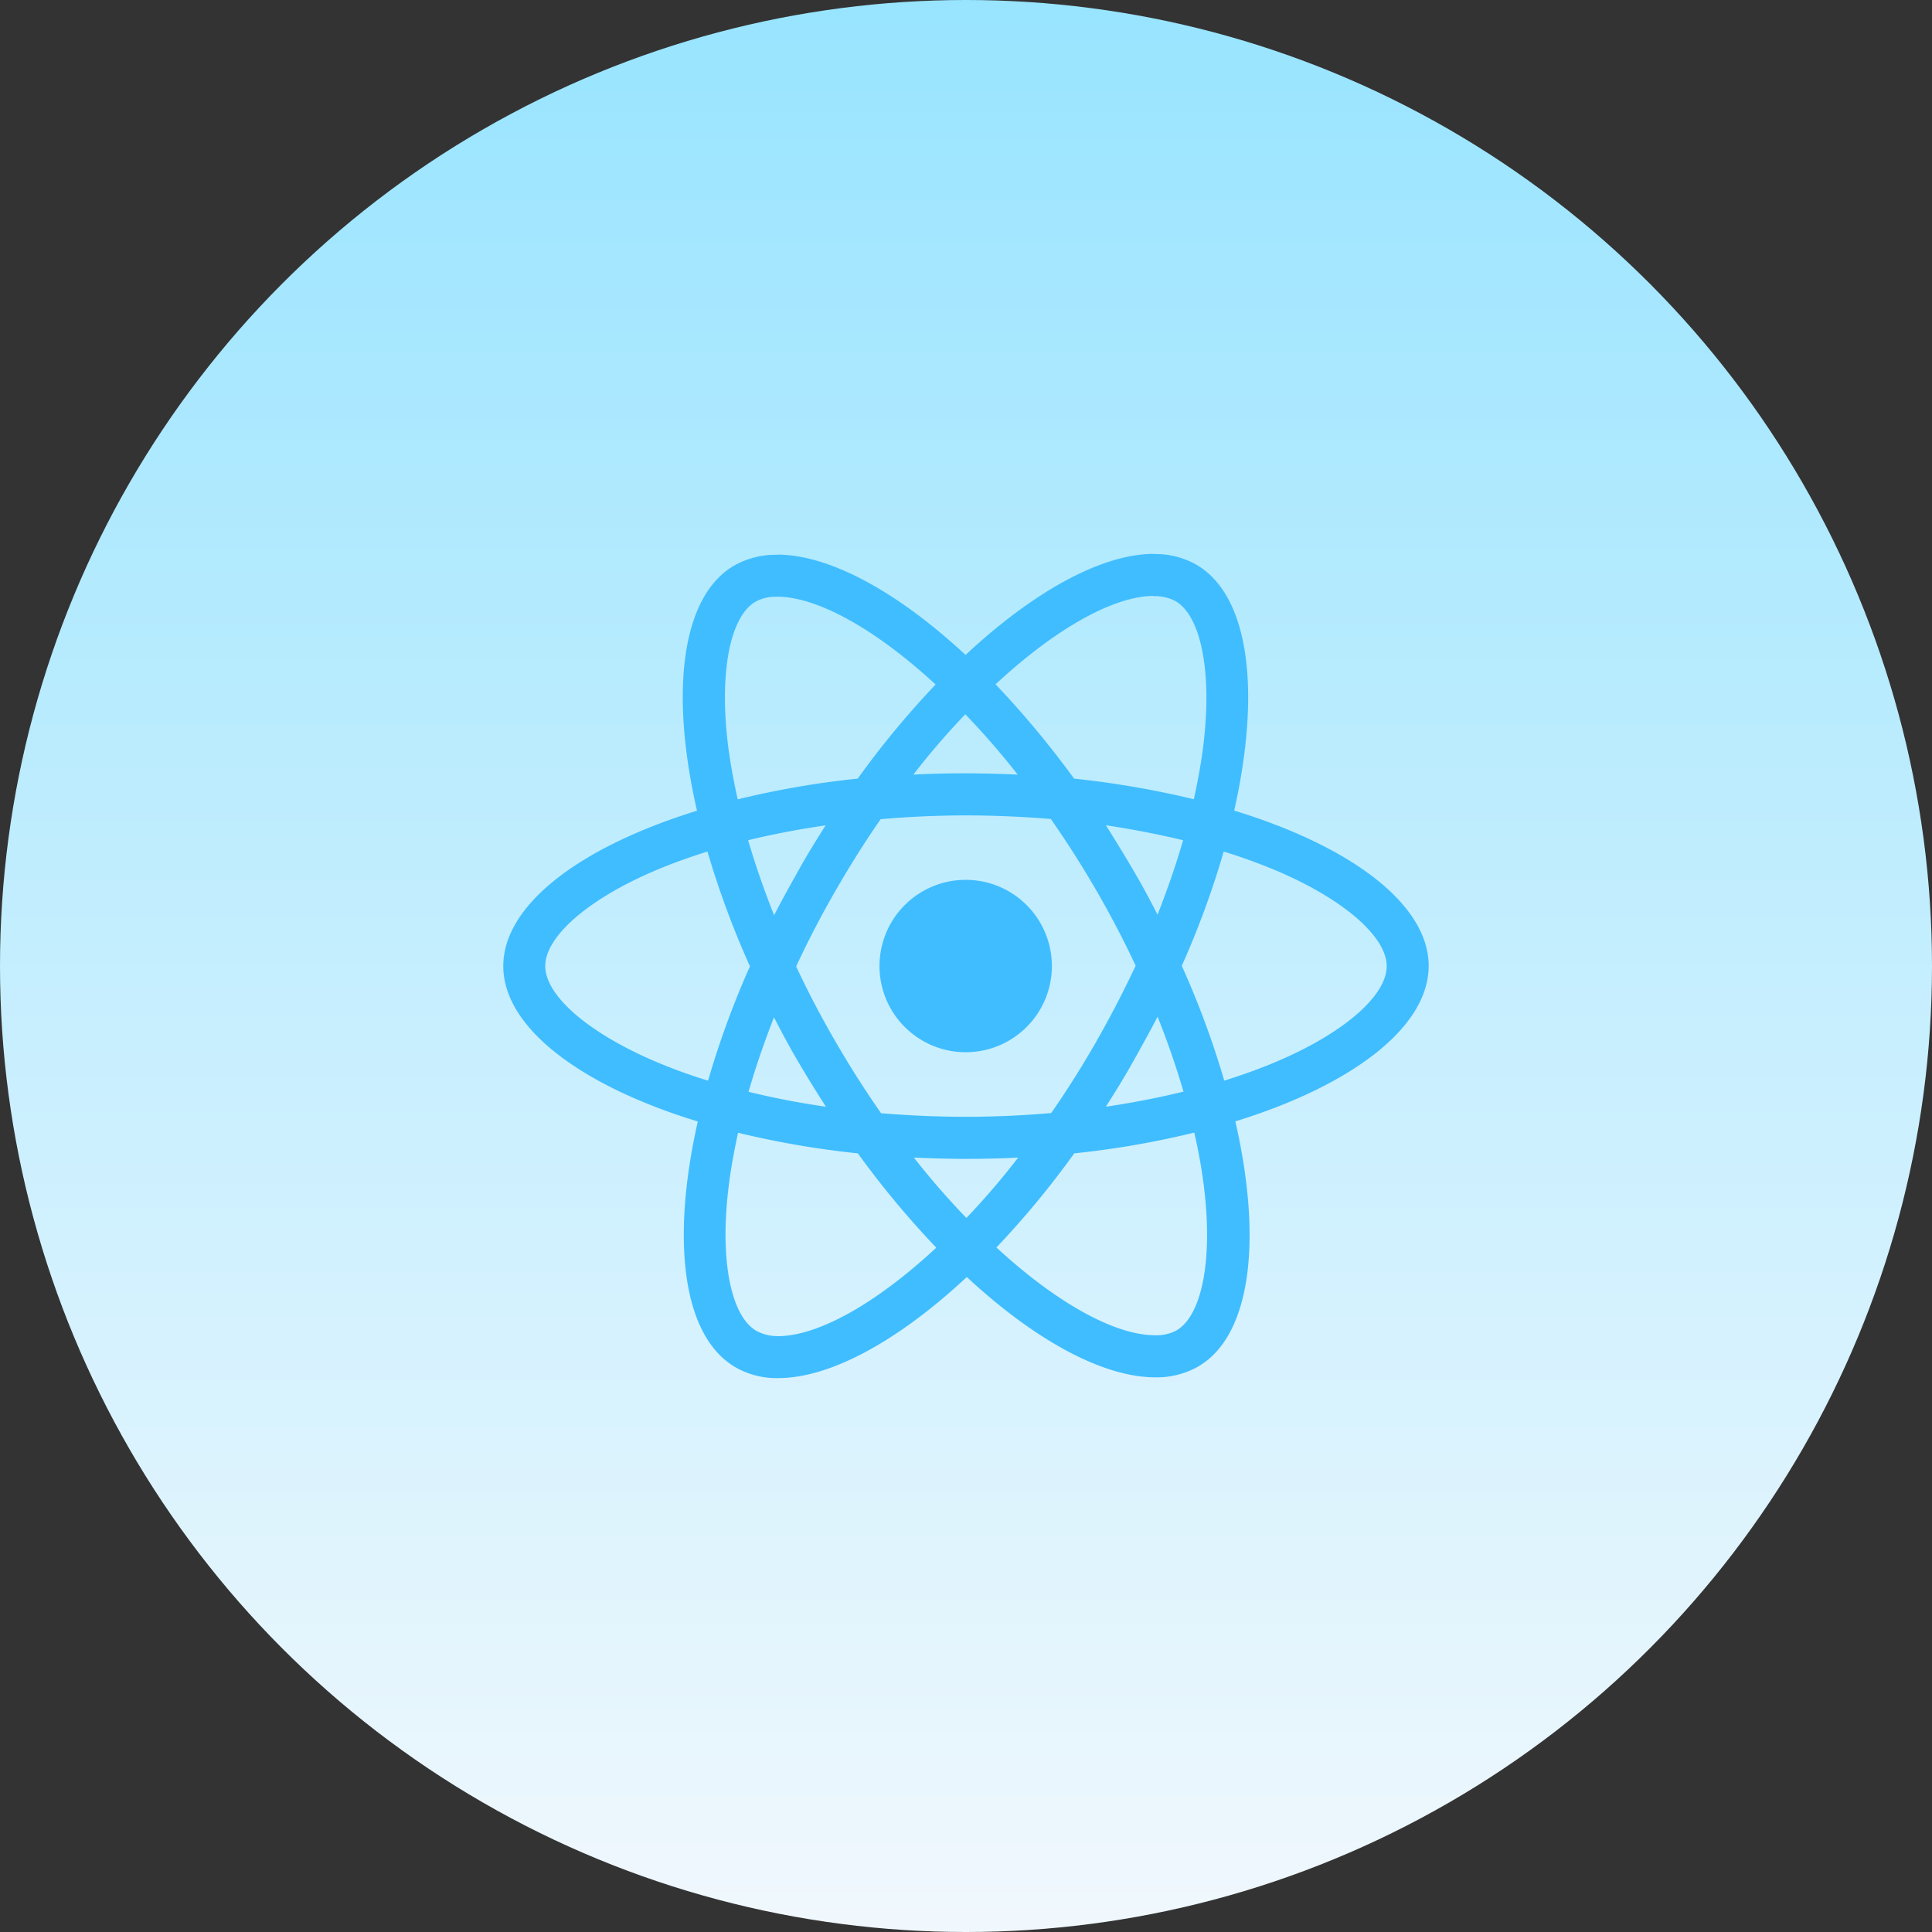
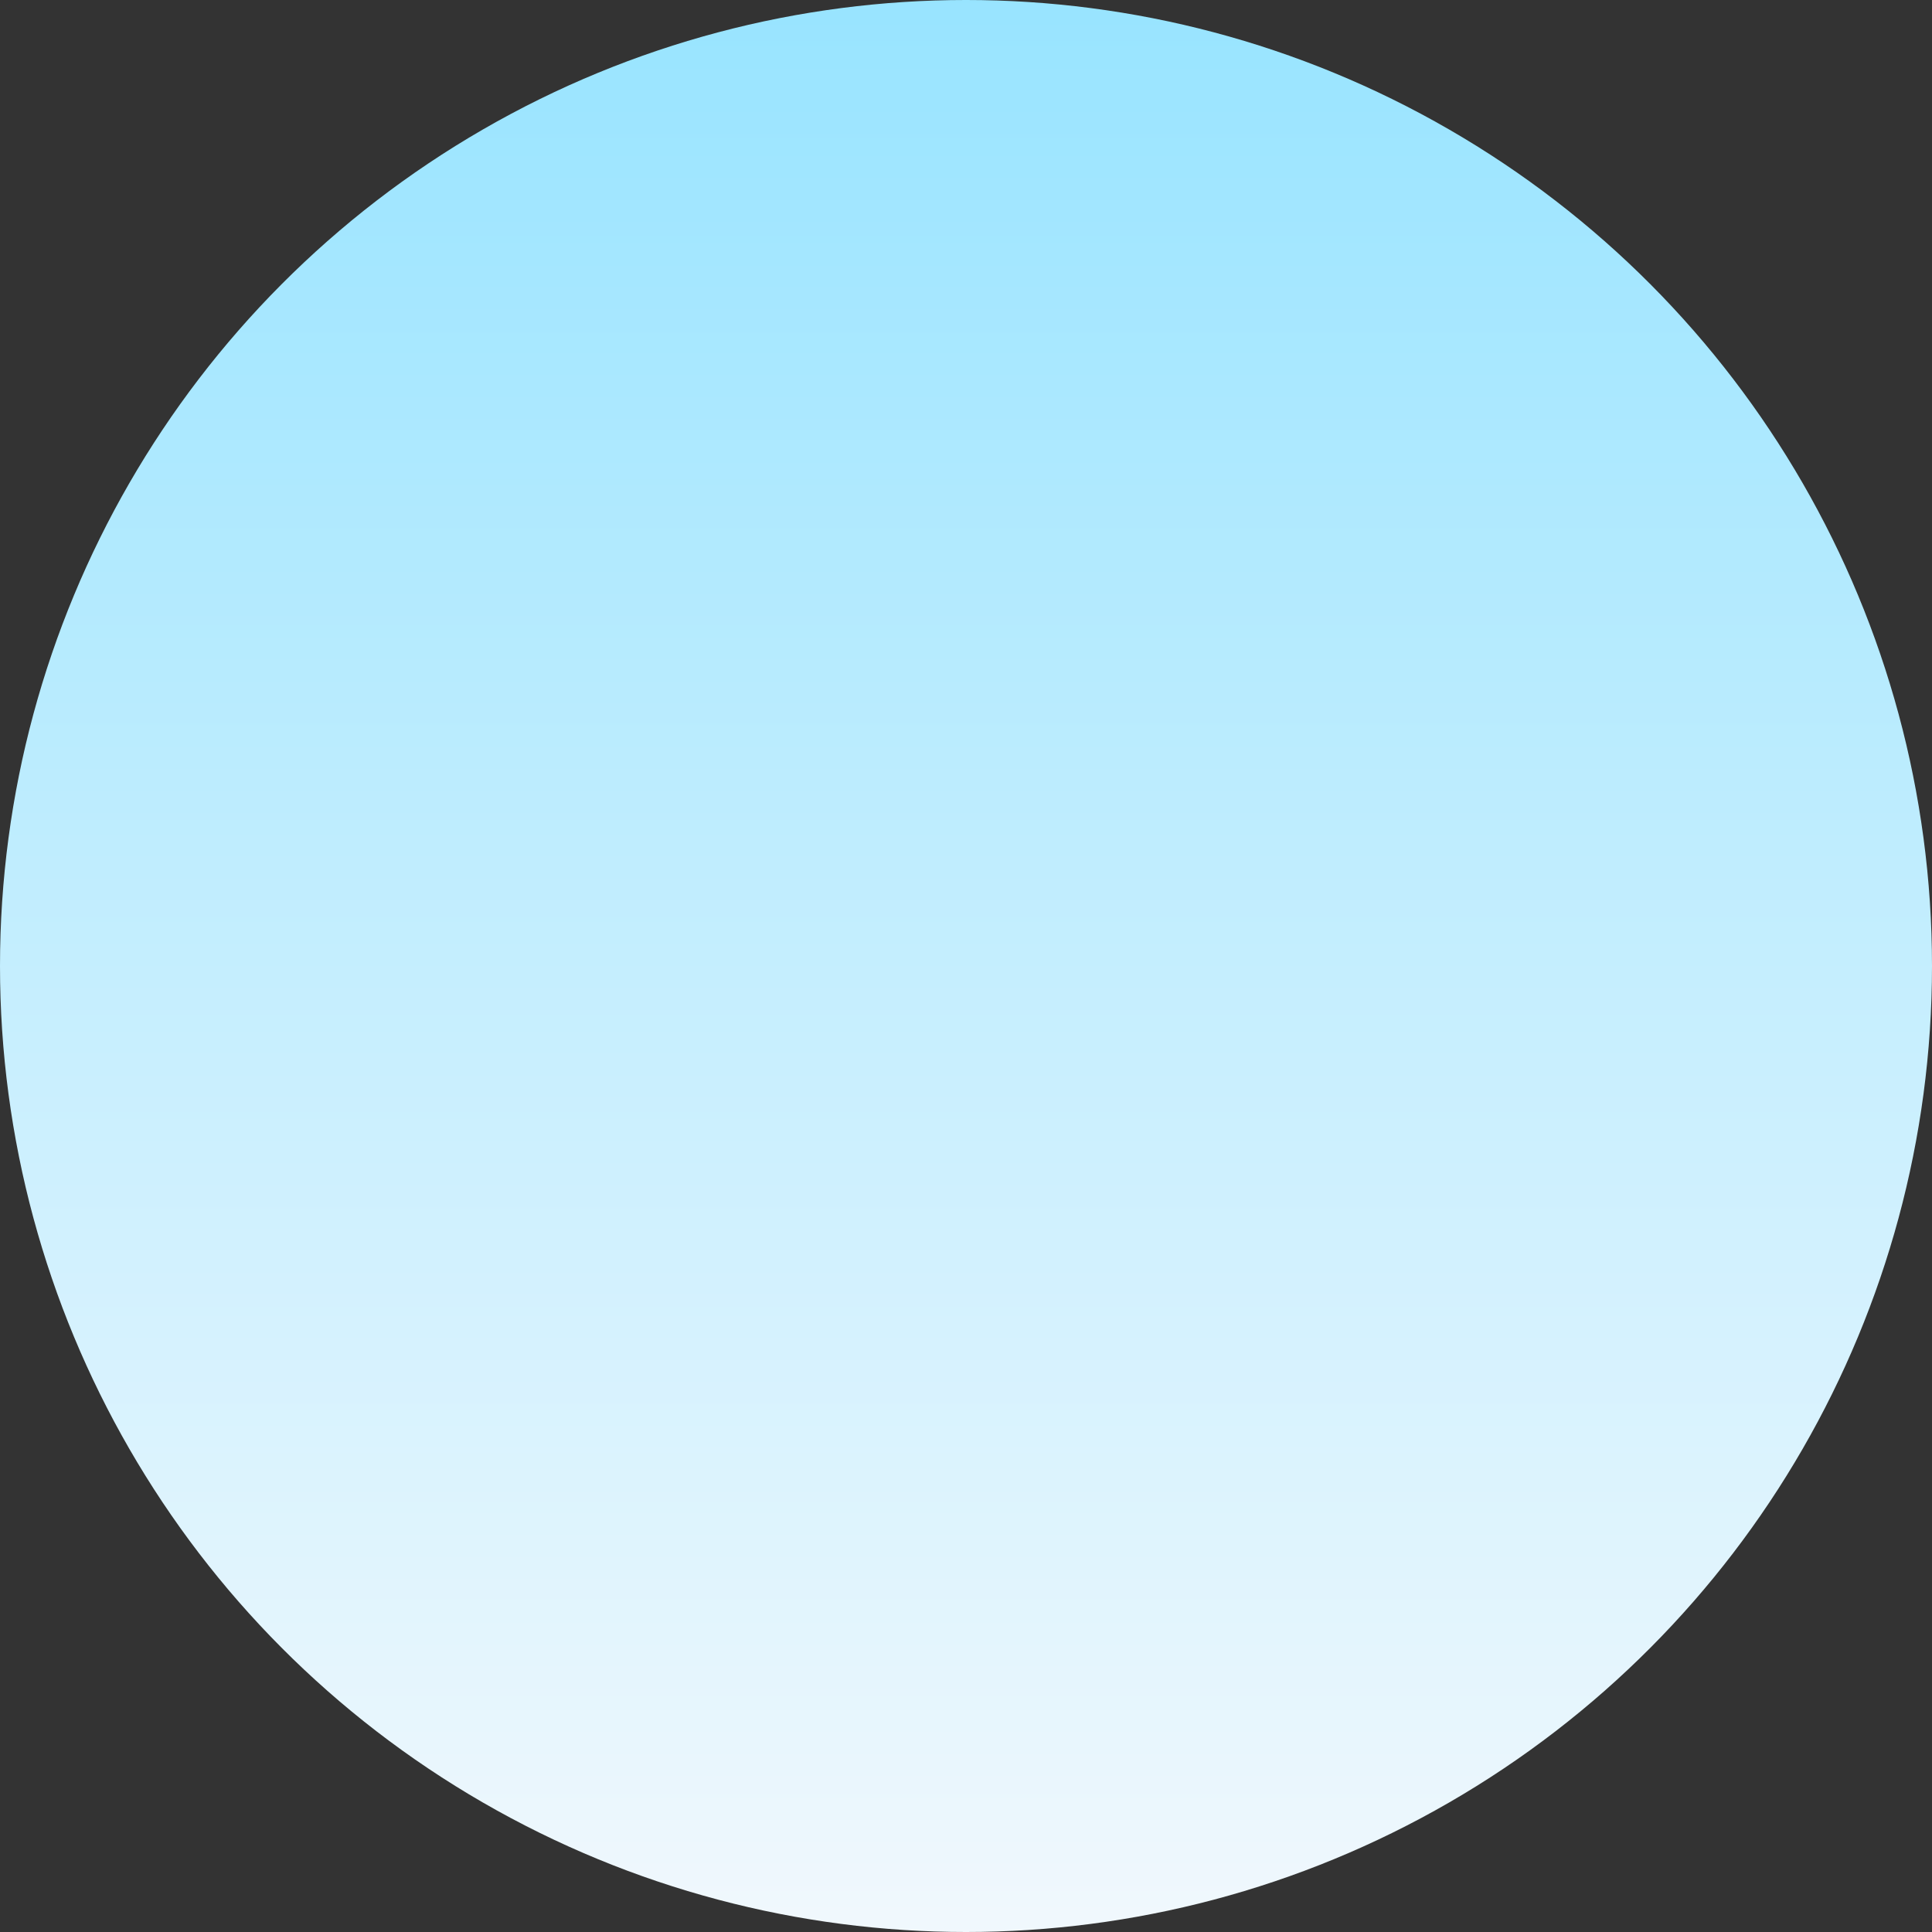
<svg xmlns="http://www.w3.org/2000/svg" width="150" height="150" viewBox="0 0 150 150">
  <rect x="0" y="0" width="150" height="150" fill="#333333" stroke="none" />
  <defs>
    <linearGradient id="linear-gradient" x1="0.5" x2="0.5" y2="1" gradientUnits="objectBoundingBox">
      <stop offset="0" stop-color="#98e4ff" />
      <stop offset="1" stop-color="#f1f8fd" />
    </linearGradient>
  </defs>
  <g id="Group_58175" data-name="Group 58175" transform="translate(-325 -1899)">
    <circle id="Ellipse_727" data-name="Ellipse 727" cx="75" cy="75" r="75" transform="translate(325 1899)" fill="url(#linear-gradient)" />
    <g id="Group_58308" data-name="Group 58308" transform="translate(364.079 1942.006)">
-       <path id="Path_13763" data-name="Path 13763" d="M107.012,270.525c0-4.76-5.96-9.271-15.1-12.064,2.1-9.314,1.171-16.723-2.956-19.1a6.433,6.433,0,0,0-3.269-.817v-.014c-4.026,0-9.3,2.872-14.63,7.847-5.333-4.952-10.6-7.789-14.63-7.789v.014a6.55,6.55,0,0,0-3.308.82c-4.115,2.363-5.039,9.77-2.915,19.05-9.1,2.811-15.039,7.312-15.039,12.064s5.964,9.273,15.1,12.063c-2.1,9.317-1.174,16.725,2.955,19.1a6.4,6.4,0,0,0,3.3.822c4.028,0,9.3-2.872,14.631-7.847,5.333,4.949,10.6,7.789,14.631,7.789a6.541,6.541,0,0,0,3.307-.822c4.11-2.36,5.042-9.768,2.912-19.051,9.071-2.8,15.008-7.313,15.008-12.063M85.674,241.8v.012a3.441,3.441,0,0,1,1.672.381c1.99,1.143,2.854,5.493,2.185,11.087-.163,1.371-.427,2.827-.752,4.3a71.588,71.588,0,0,0-9.3-1.6,72.056,72.056,0,0,0-6.094-7.323c4.77-4.427,9.239-6.858,12.285-6.864m-4.435,34.556c-1.14,1.977-2.313,3.85-3.528,5.592-2.18.192-4.4.293-6.621.293s-4.423-.1-6.588-.276q-1.836-2.623-3.542-5.566-1.676-2.884-3.054-5.83c.912-1.961,1.933-3.932,3.035-5.841,1.143-1.979,2.314-3.853,3.529-5.592,2.18-.192,4.394-.293,6.618-.293s4.424.1,6.591.276q1.836,2.625,3.543,5.563,1.669,2.886,3.045,5.832c-.927,1.965-1.935,3.926-3.037,5.847ZM58.1,278.024c.691,1.169,1.4,2.317,2.115,3.429l-.008,0c-2.076-.3-4.086-.688-6-1.159.54-1.886,1.215-3.834,1.974-5.784.6,1.172,1.229,2.346,1.919,3.516M54.173,260.76c1.912-.464,3.929-.849,6.019-1.153-.714,1.124-1.433,2.281-2.09,3.464s-1.316,2.348-1.909,3.517c-.782-1.962-1.462-3.932-2.02-5.828M84.05,277.979c.662-1.188,1.313-2.35,1.913-3.517.781,1.953,1.459,3.926,2.014,5.818-1.915.468-3.927.863-6.031,1.172.721-1.13,1.439-2.284,2.1-3.473m0-14.95c-.692-1.172-1.393-2.313-2.093-3.429,2.057.311,4.078.7,5.984,1.16l.008,0c-.544,1.886-1.22,3.837-1.984,5.784-.595-1.172-1.226-2.342-1.915-3.511m-8.943-7.364c-1.313-.06-2.668-.1-4.029-.1s-2.738.027-4.071.1a56.912,56.912,0,0,1,4.033-4.685,60.352,60.352,0,0,1,4.068,4.685M54.751,242.242a3.2,3.2,0,0,1,1.68-.38v-.008c3.032,0,7.525,2.412,12.3,6.818a68.936,68.936,0,0,0-6.047,7.307,68.731,68.731,0,0,0-9.317,1.61c-.331-1.464-.584-2.883-.758-4.247-.686-5.6.157-9.945,2.139-11.1m-3.686,37.186a40.658,40.658,0,0,1-4.1-1.491c-5.181-2.209-8.538-5.109-8.538-7.406s3.357-5.216,8.538-7.414c1.258-.541,2.636-1.026,4.054-1.479a69.707,69.707,0,0,0,3.3,8.916,68.692,68.692,0,0,0-3.252,8.875m5.417,19.833a3.437,3.437,0,0,1-1.653-.4c-1.991-1.141-2.859-5.487-2.18-11.082.16-1.378.425-2.825.744-4.305a70.92,70.92,0,0,0,9.3,1.6,71.162,71.162,0,0,0,6.091,7.321c-4.775,4.438-9.256,6.87-12.3,6.87m14.634-9.181,0,0a59.924,59.924,0,0,1-4.072-4.683c1.308.055,2.663.1,4.022.1s2.74-.03,4.075-.1a59.715,59.715,0,0,1-4.02,4.688m16.315,8.727a3.27,3.27,0,0,1-1.685.378c-3.029,0-7.524-2.412-12.3-6.813a69.787,69.787,0,0,0,6.045-7.31,68.837,68.837,0,0,0,9.314-1.611,41,41,0,0,1,.759,4.258c.689,5.592-.156,9.942-2.134,11.1m7.781-20.87H95.2c-1.261.544-2.631,1.026-4.057,1.48a68.815,68.815,0,0,0-3.3-8.916,68.665,68.665,0,0,0,3.255-8.873c1.451.451,2.828.953,4.115,1.494,5.187,2.209,8.539,5.112,8.539,7.411s-3.365,5.21-8.544,7.4" transform="translate(-35.169 -238.533)" fill="#40bdff" />
-       <path id="Path_13764" data-name="Path 13764" d="M61.018,255.131a6.692,6.692,0,1,0,6.69,6.693,6.692,6.692,0,0,0-6.69-6.693" transform="translate(-25.119 -229.826)" fill="#40bdff" />
-     </g>
+       </g>
  </g>
</svg>